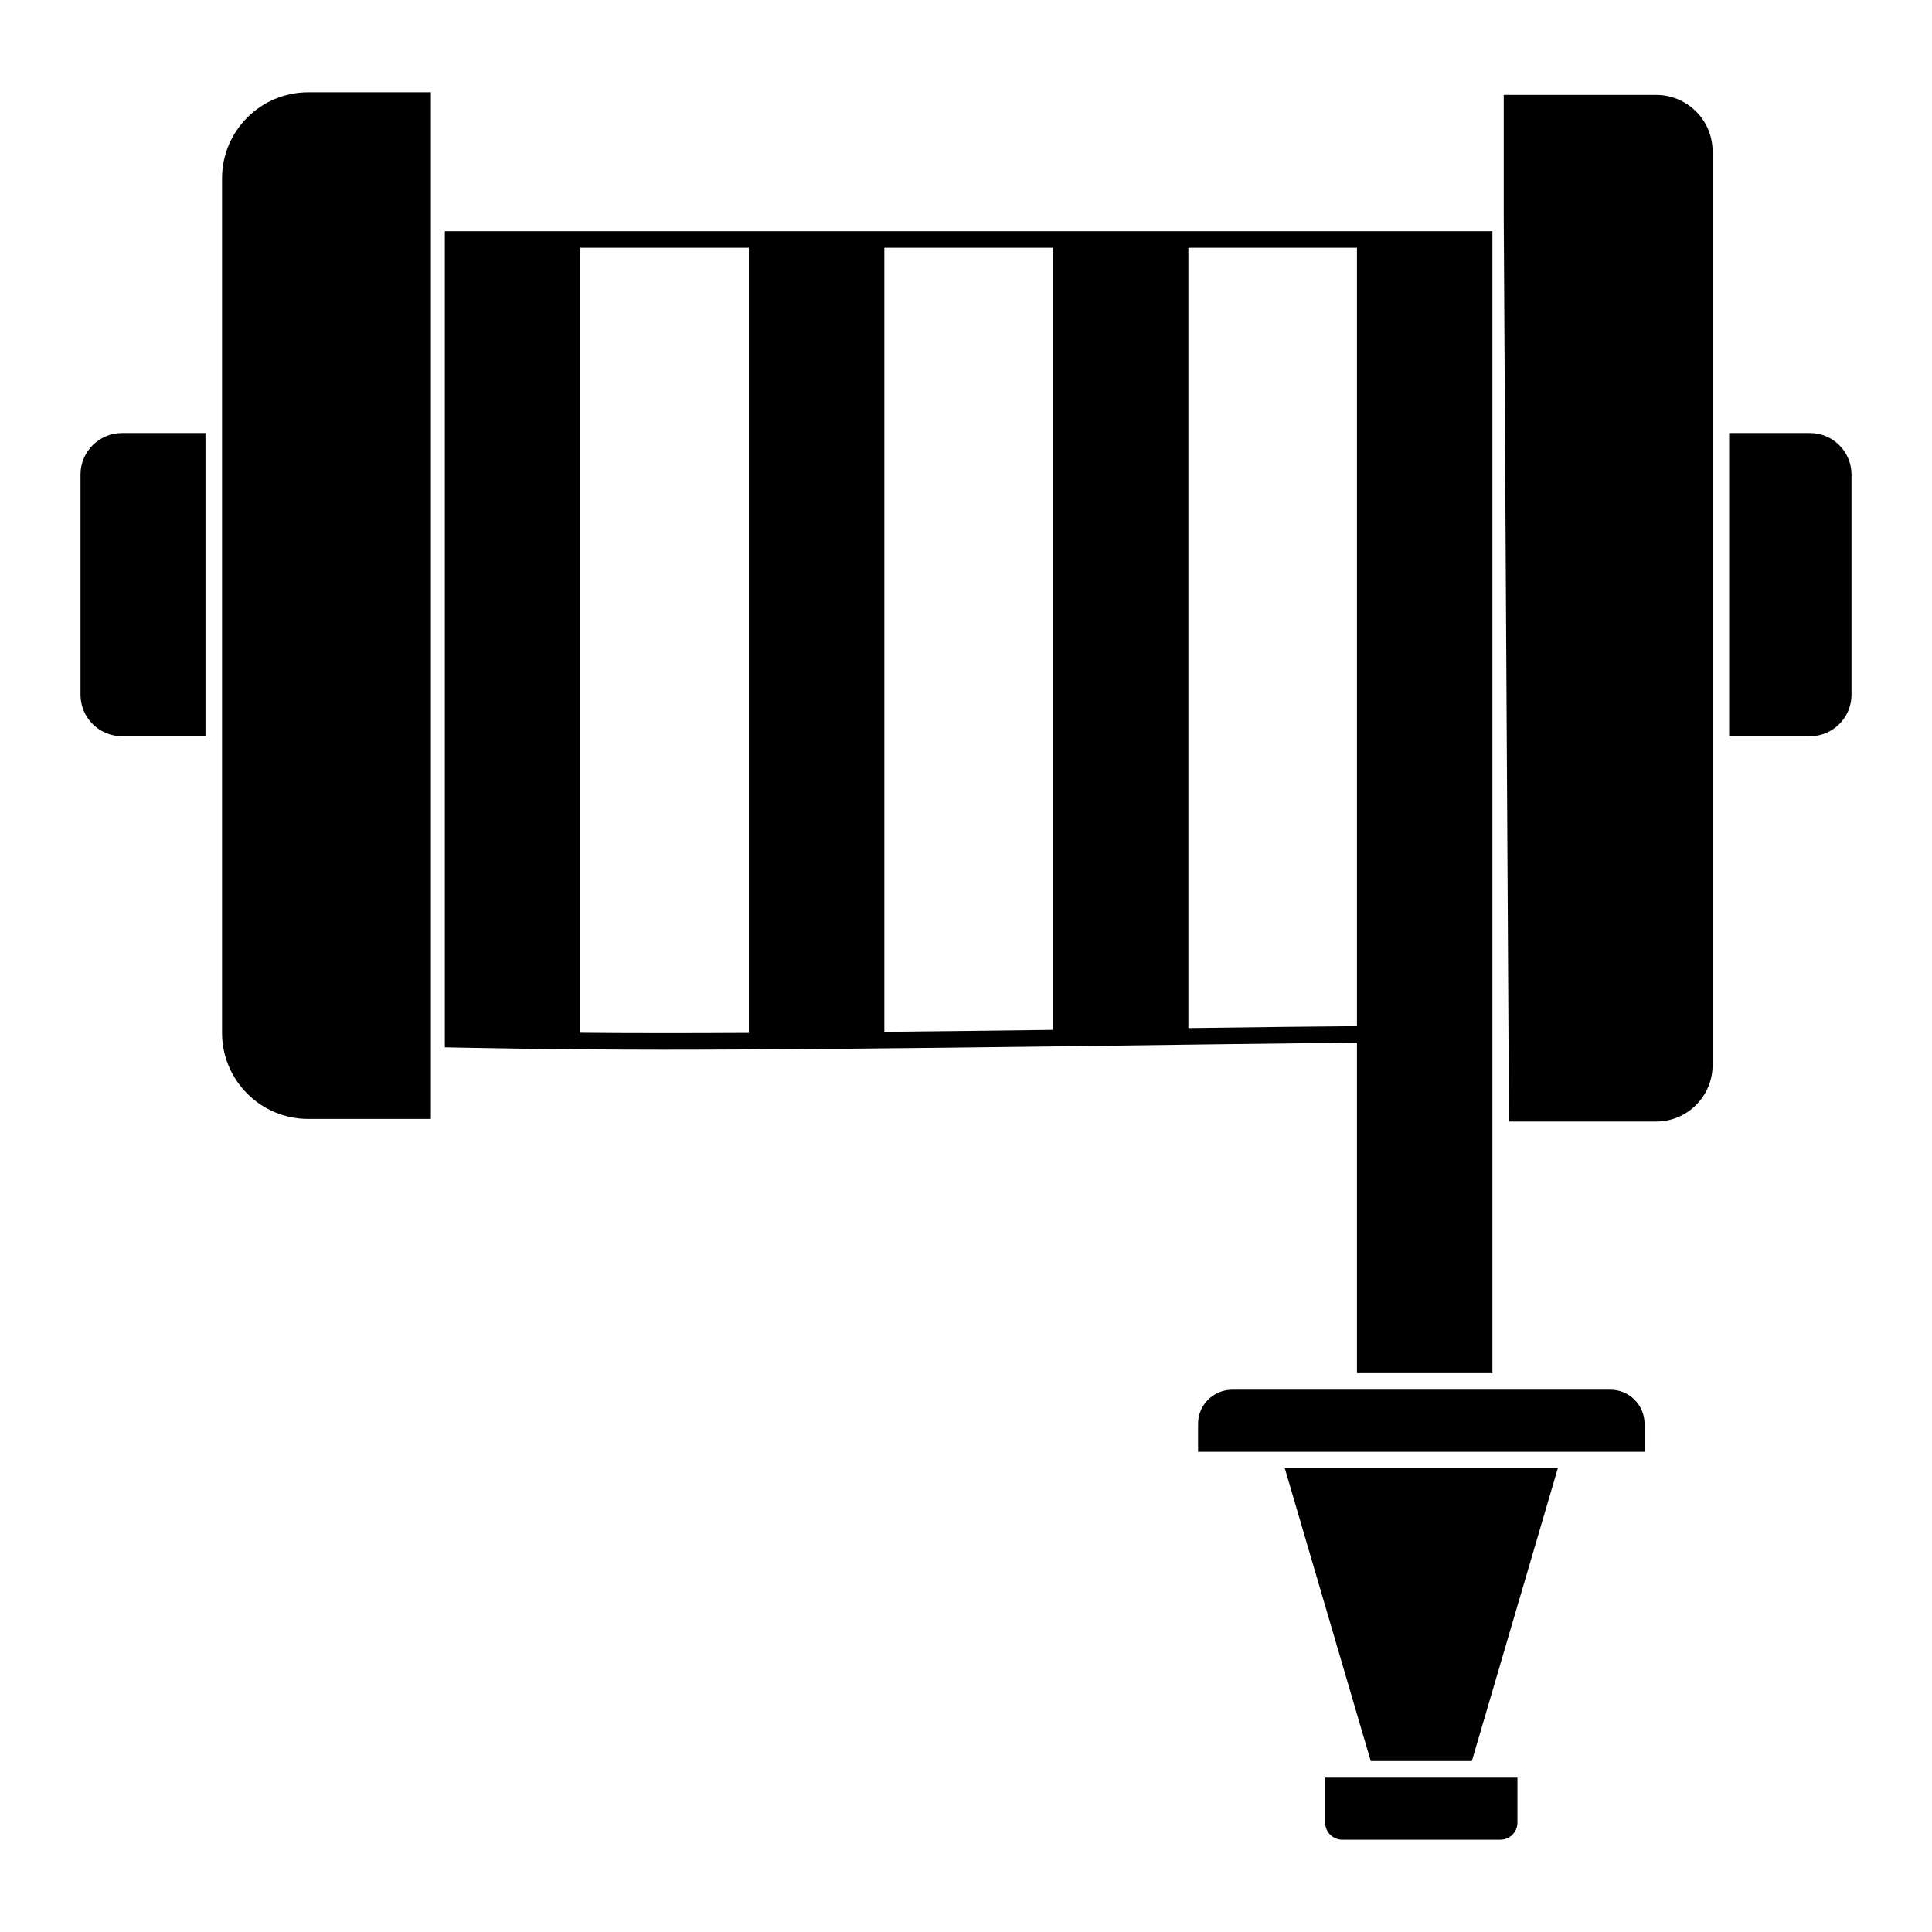
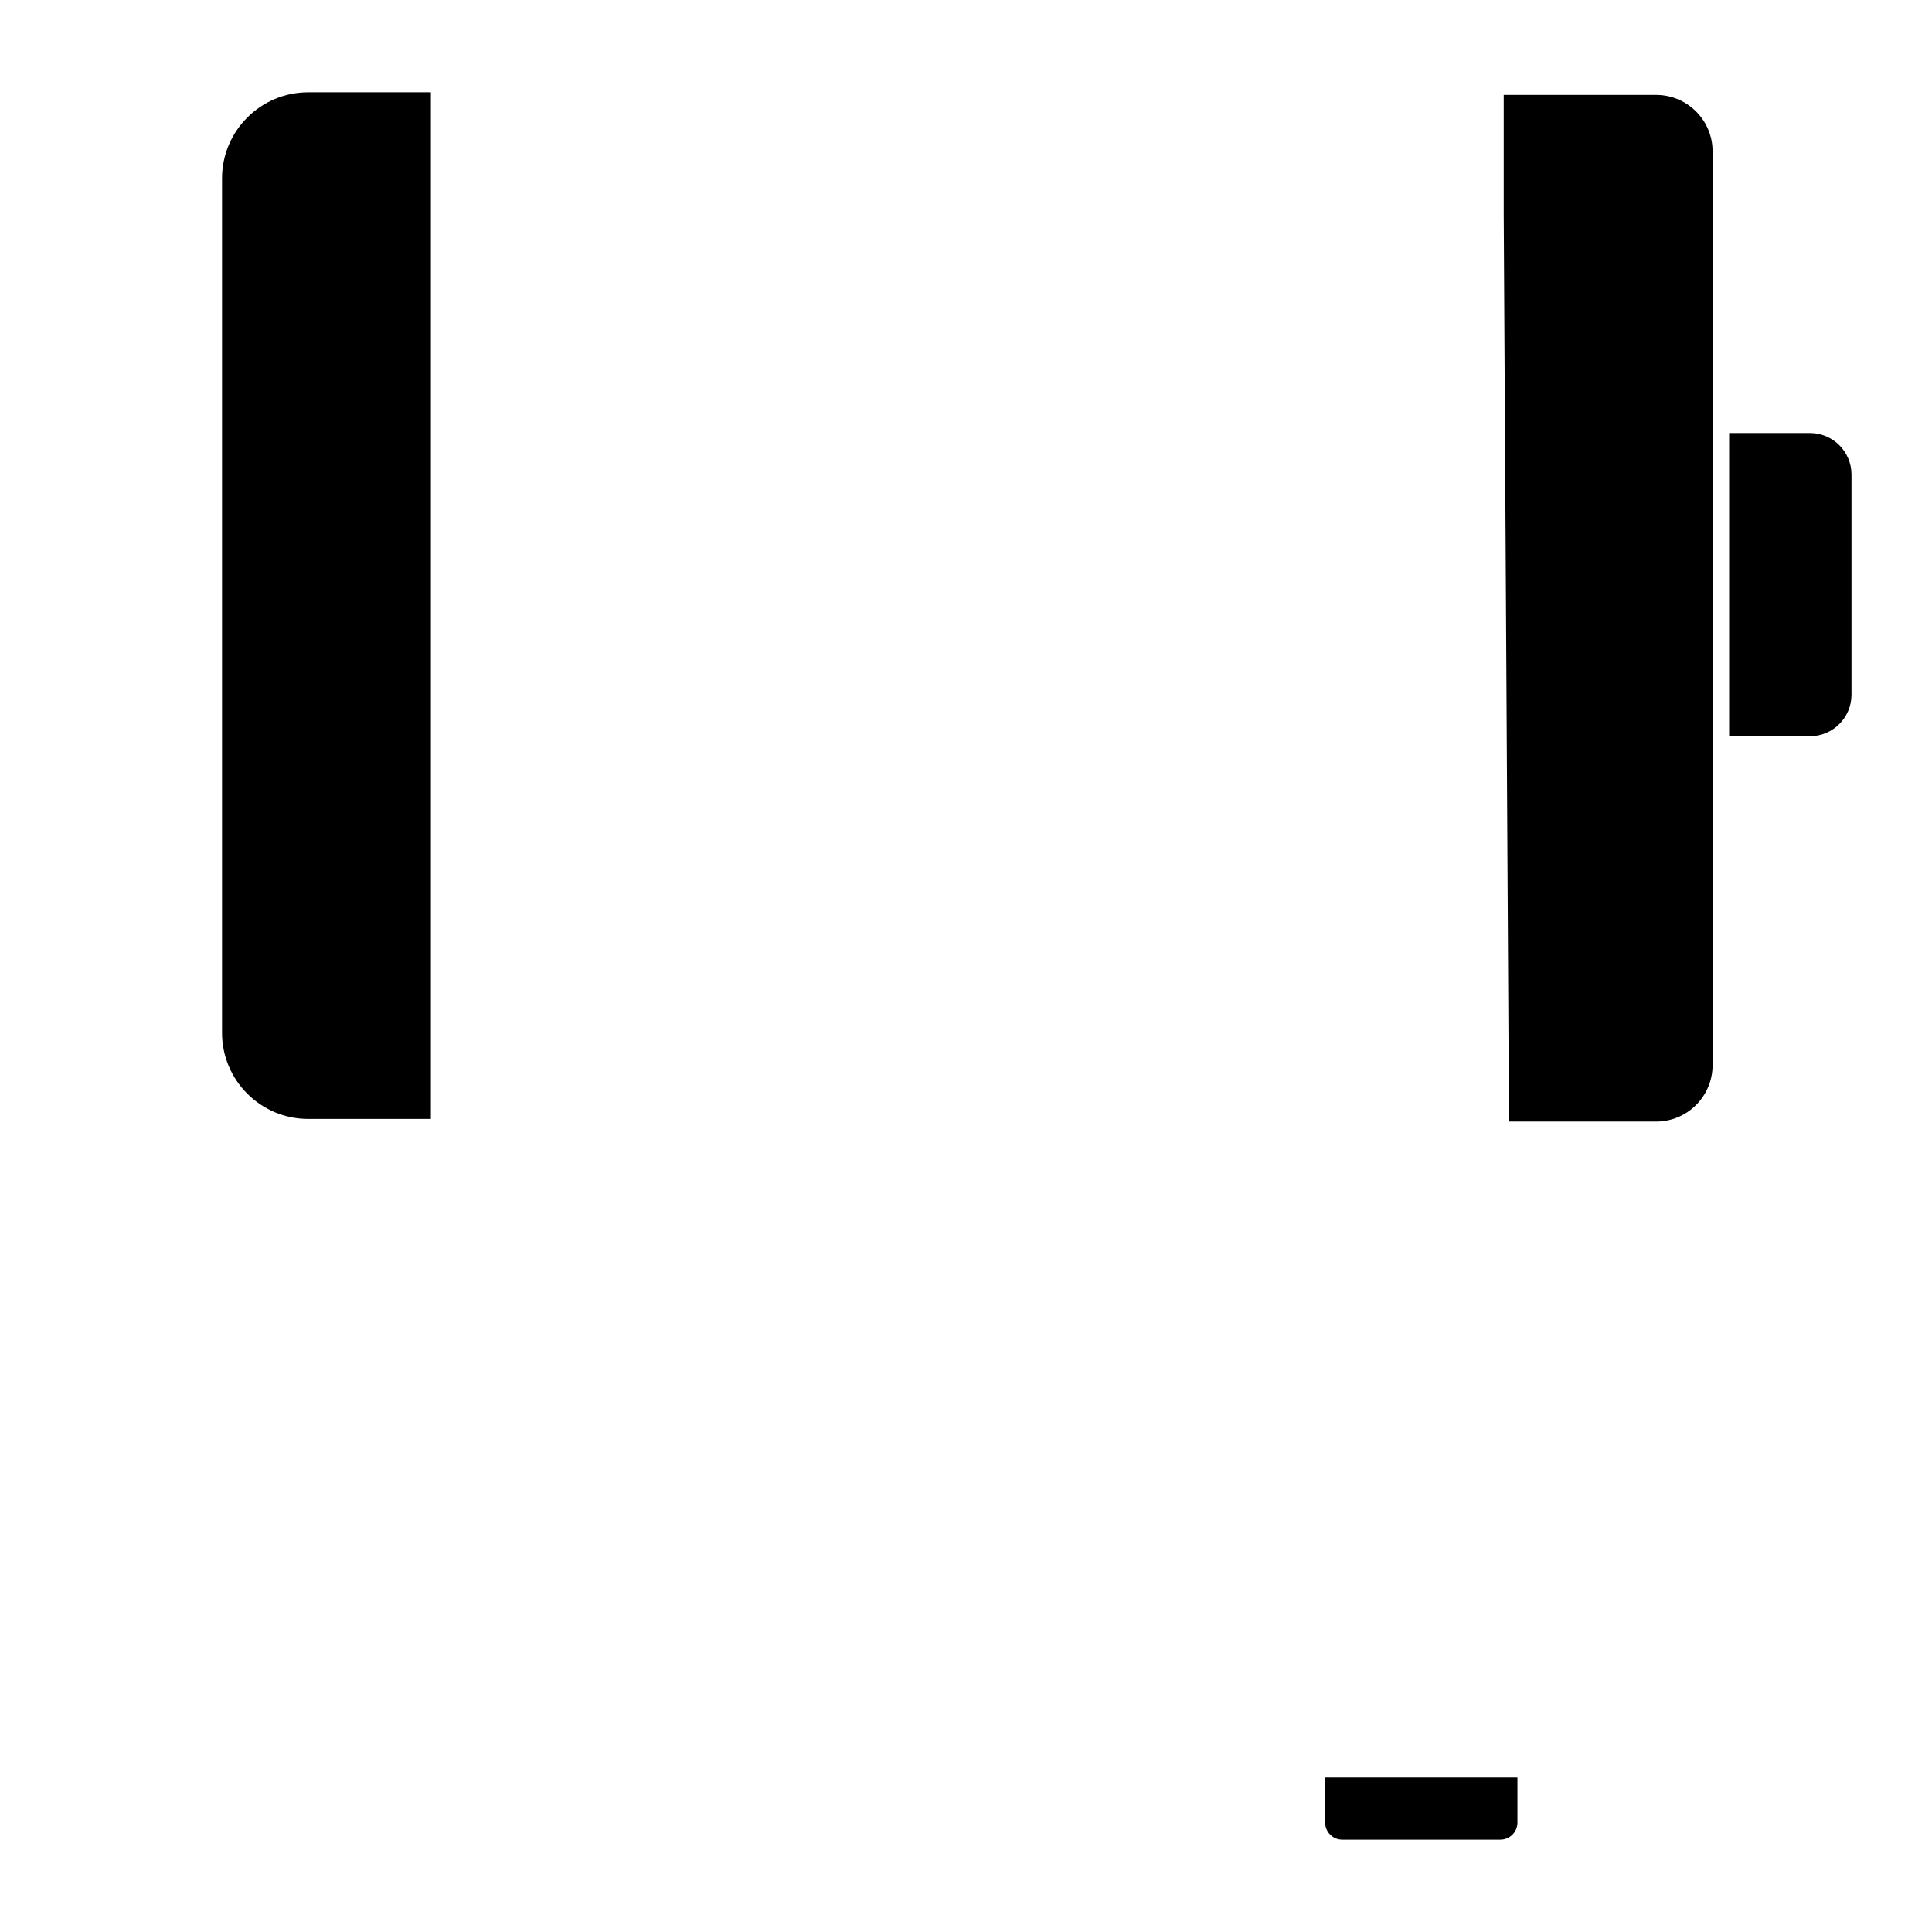
<svg xmlns="http://www.w3.org/2000/svg" version="1.1" id="Layer_1" x="0px" y="0px" viewBox="0 0 1200 1200" enable-background="new 0 0 1200 1200" xml:space="preserve">
  <g>
-     <path d="M842.824,647.77v10.28v194.845h84.143V706.89V143.61h-3.255h-14.725h-66.162H738.12h-84.14H549.276h-84.143H360.429   h-69.123h-13.391h-1.626v504.16v2.741c0,0,64.935,1.479,135.727,1.479c136.891,0,352.059-3.821,430.808-4.339V647.77z    M653.979,153.891v485.782c-34.291,0.436-69.838,0.862-104.704,1.21V153.891H653.979z M360.429,641.465V153.891h104.704v487.662   c-18.589,0.1-36.419,0.157-53.117,0.157C391.371,641.709,374.407,641.617,360.429,641.465z M738.12,638.572V153.891h104.704V637.37   C818.832,637.526,782.345,637.989,738.12,638.572z" />
-     <path d="M50,294.756v136.75c0,14.221,11.57,25.791,25.791,25.791h51.839V268.965H75.791C61.57,268.965,50,280.535,50,294.756z" />
    <path d="M1124.209,268.965h-50.212v188.332h50.212c14.221,0,25.791-11.57,25.791-25.791v-136.75   C1150,280.535,1138.43,268.965,1124.209,268.965z" />
    <path d="M137.91,110.794v147.891v208.893v173.936c0,29.481,23.984,53.467,53.467,53.467h76.257v-36.93V133.33V57.326h-76.257   C161.894,57.326,137.91,81.313,137.91,110.794z" />
    <path d="M1028.701,58.955h-94.709v74.375l3.255,563.28h91.454c19.308,0,35.015-15.709,35.015-35.018V467.577V258.685V93.97   C1063.716,74.662,1048.009,58.955,1028.701,58.955z" />
-     <path d="M1000.282,863.176h-63.035H832.543h-67.232c-11.678,0-21.178,9.5-21.178,21.178v17.381h40.155h197.016h40.158v-17.381   C1021.463,872.676,1011.96,863.176,1000.282,863.176z" />
    <path d="M843.702,1104.115h-20.618v27.96c0,5.845,4.754,10.599,10.599,10.599h98.228c5.845,0,10.599-4.754,10.599-10.599v-27.96   h-20.618H843.702z" />
-     <polygon points="851.397,1093.834 914.196,1093.834 967.571,912.015 798.023,912.015  " />
  </g>
</svg>